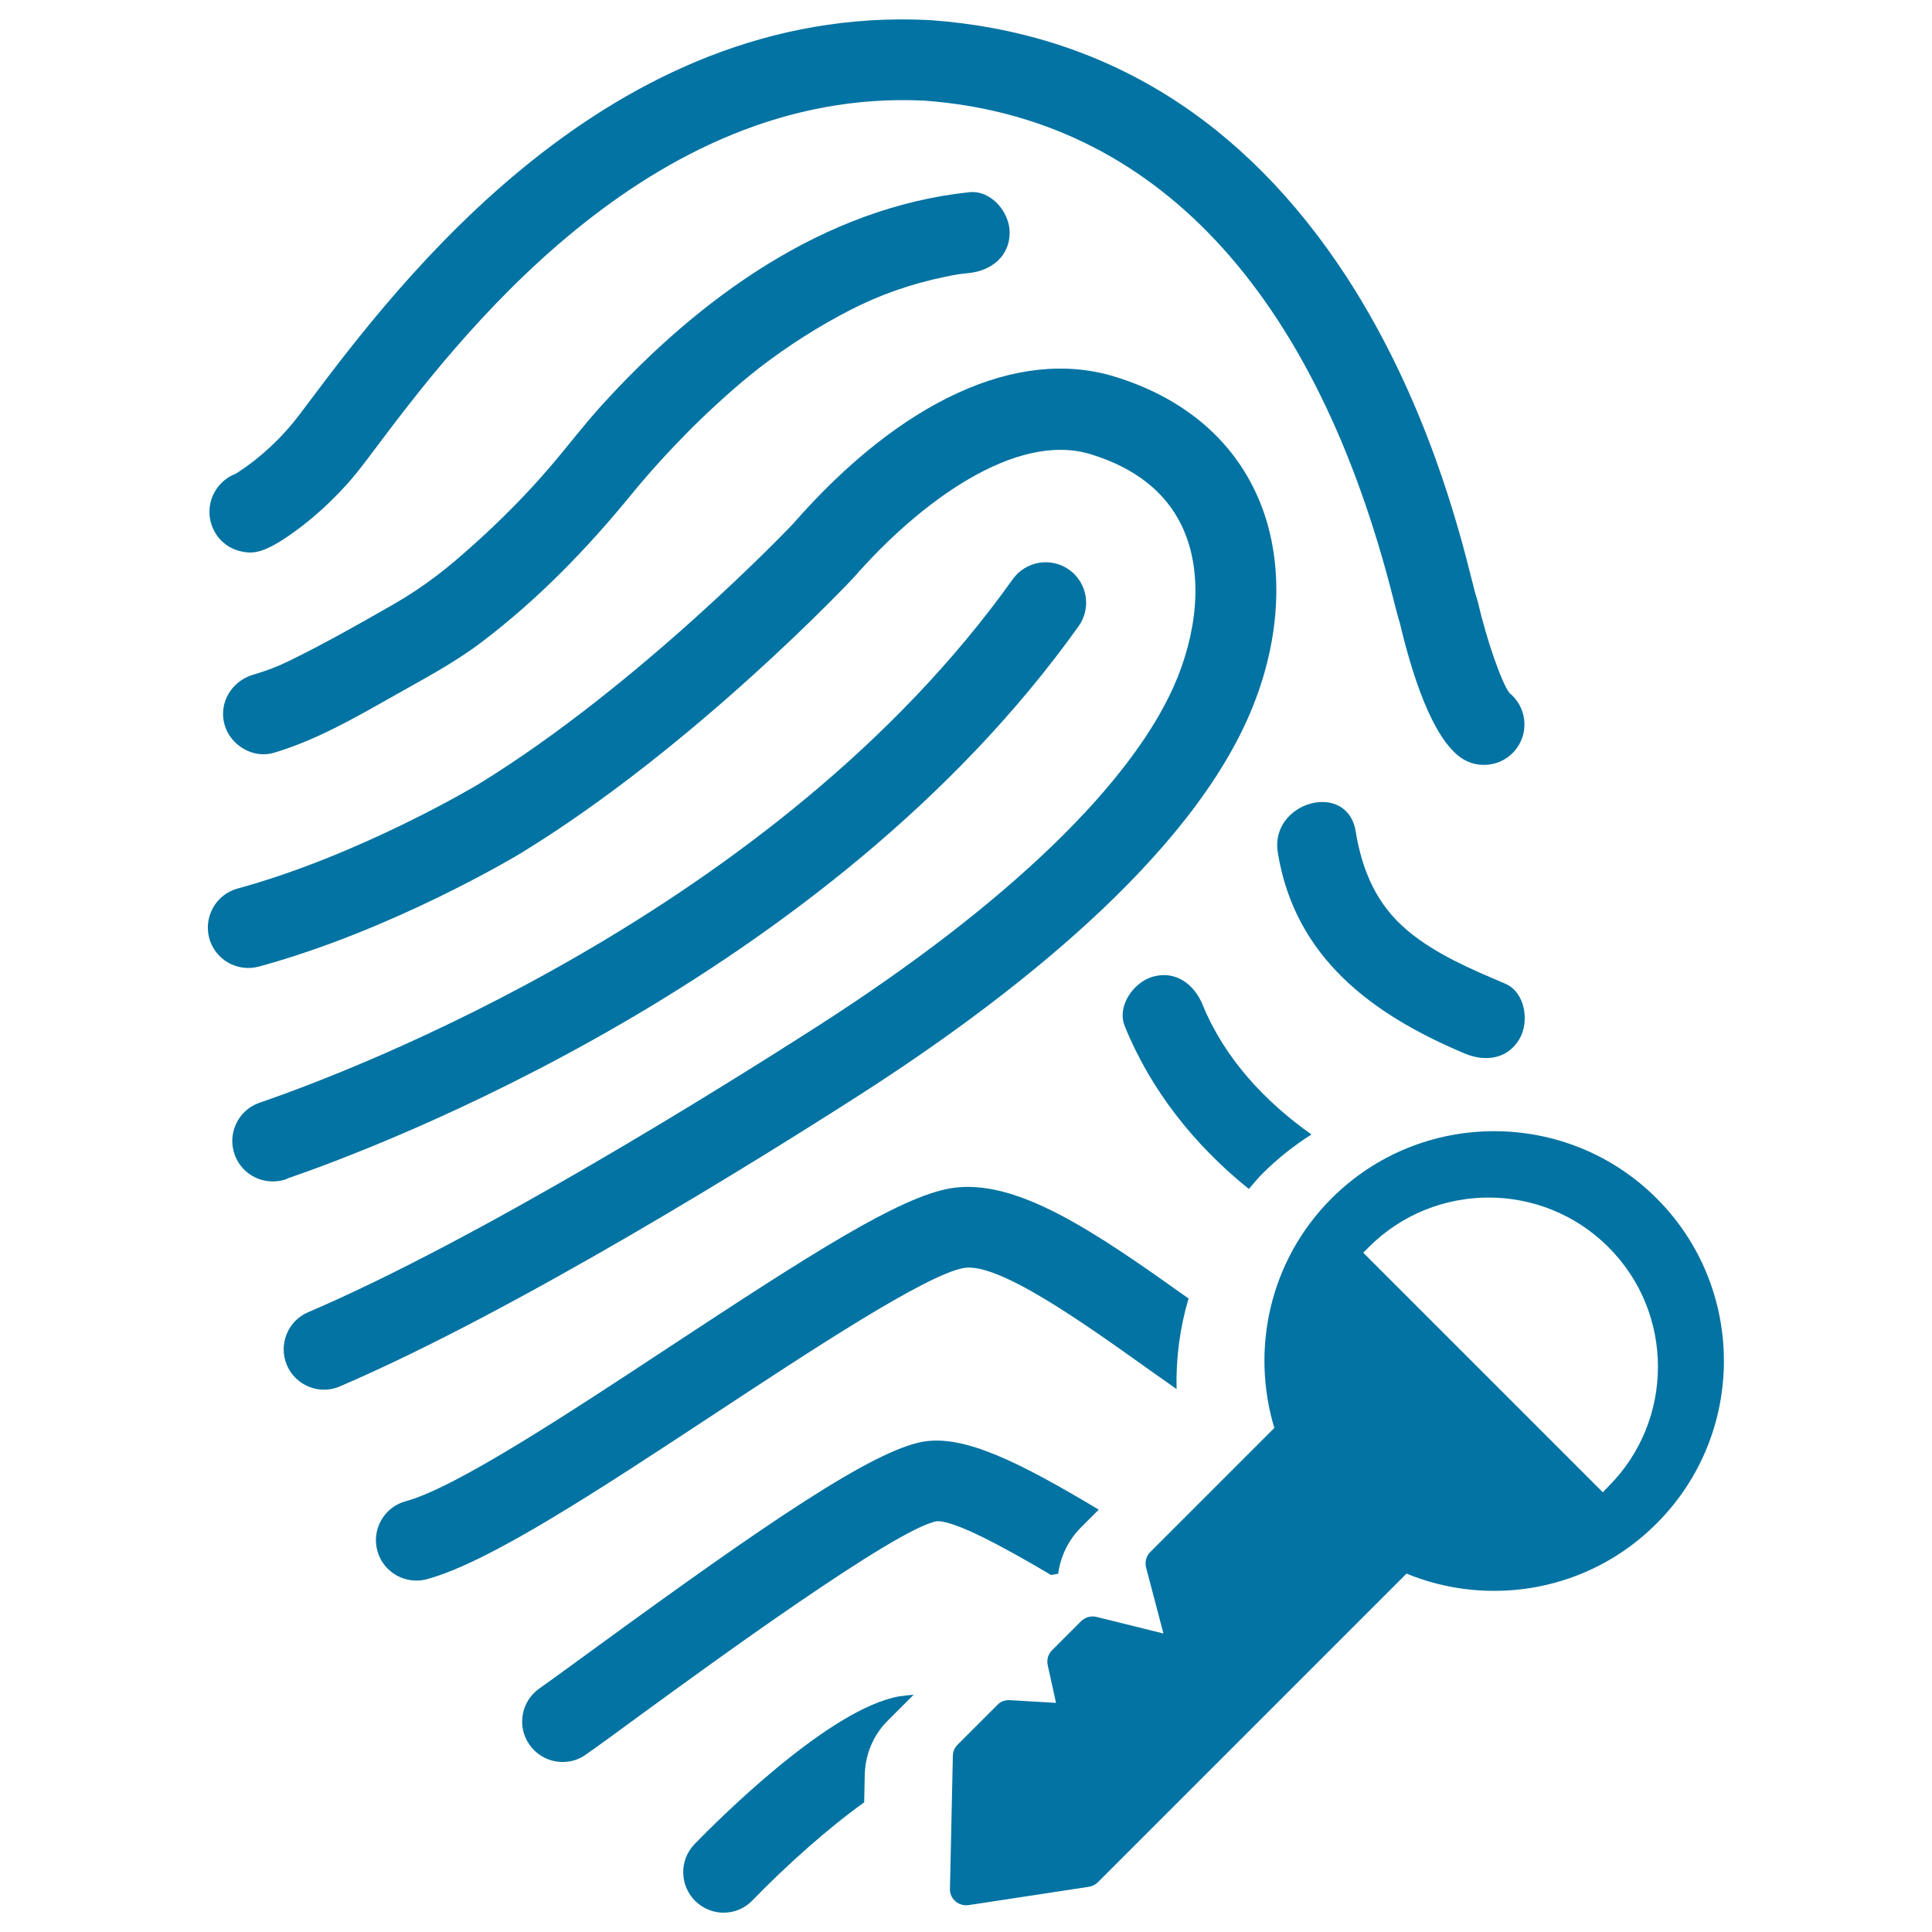
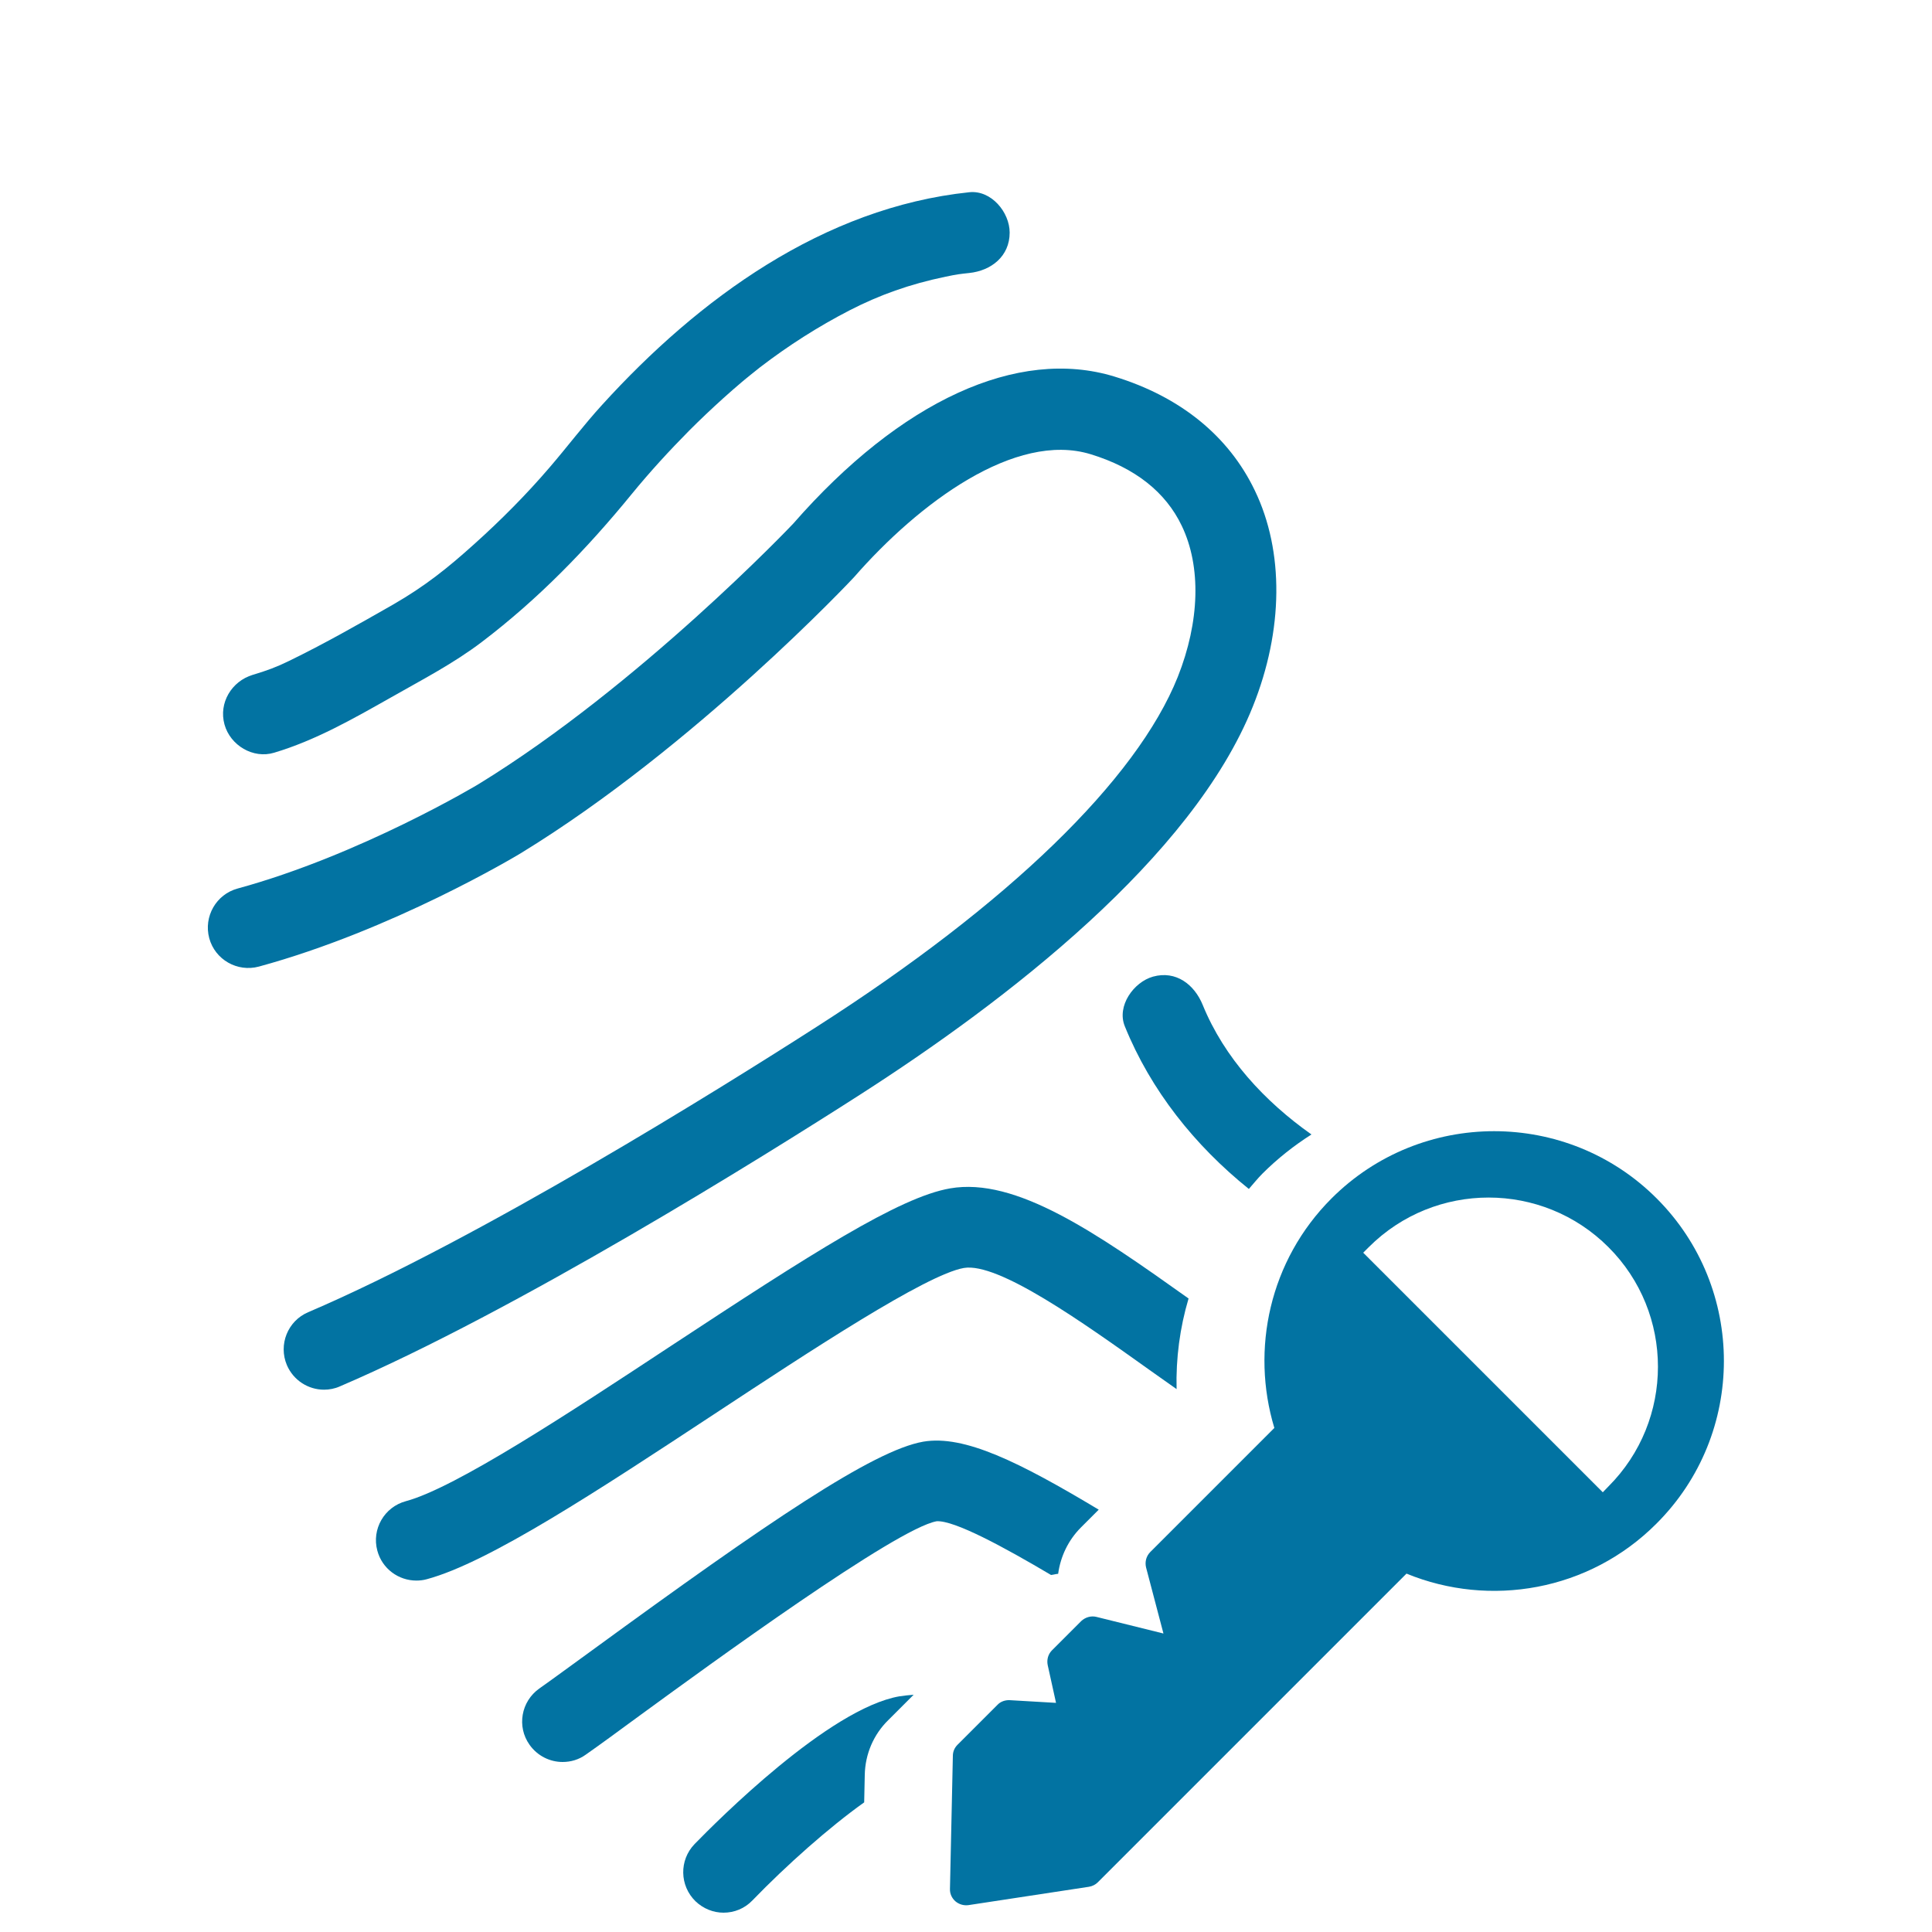
<svg xmlns="http://www.w3.org/2000/svg" viewBox="0 0 1000 1000" style="fill:#0273a2">
  <title>Fingerprint With Key SVG icon</title>
  <g>
    <g>
      <path d="M857.5,620.3c-46.4-46.4-121.9-46.4-168.3,0c-32.1,32.1-41.9,78.1-29.6,118.8l-64.2,64.2c-2.1,2.1-2.9,5.1-2.2,8l9,34.2l-34.7-8.6c-2.8-0.7-5.8,0.2-7.9,2.2l-15.1,15.1c-2,2-2.8,4.9-2.2,7.7l4.3,19.5l-24-1.4c-2.3-0.1-4.7,0.7-6.3,2.4l-20.7,20.7c-1.5,1.5-2.4,3.5-2.4,5.7l-1.5,68.9c-0.1,2.5,1,4.8,2.8,6.4c1.9,1.6,4.3,2.3,6.7,2l62.4-9.5c1.8-0.3,3.4-1.1,4.6-2.3l159.8-159.8c43.1,17.7,94.5,9.1,129.4-25.9C903.9,742.2,903.9,666.7,857.5,620.3z M832.5,769.4l-2.9,3l-124-124l2.9-2.9c34.2-34.2,89.8-34.2,124,0C866.7,679.6,866.7,735.2,832.5,769.4z" />
-       <path d="M124.8,285.4c6.6,1.4,12.6,1.3,31.4-13c8.3-6.4,20.6-17.2,31.9-32.1l5-6.6C235.5,177.2,335,44.9,478.6,52.1C597,60.8,681,150.2,721.4,310.8c1.4,5.4,2.2,8.8,3.1,11.4c6.2,26.3,16.5,59,31.4,69.8c3.7,2.7,8,3.9,12.2,3.9c6.5,0,12.9-3,17-8.7c6.5-9,4.8-21.5-3.8-28.5c-4.1-5.3-11.9-27.7-16.5-47.7c-0.3-1.2-0.7-2.3-1.1-3.5c-0.4-1.4-1.1-4.4-1.8-7c-6.4-25.5-23.4-93.1-64.6-156.7C644,61.8,571.4,16.9,481.4,10.4c-0.2,0-0.3,0-0.4,0C315,1.9,206.1,146.7,159.6,208.5l-4.9,6.5c-12.7,16.8-27.8,27.3-32.9,30.3c-1.7,0.7-3.5,1.6-5,2.8c-6.5,4.9-9.7,13.3-7.9,21.3C110.6,277.4,116.8,283.7,124.8,285.4z" />
      <path d="M648.5,365.6c15.8-39.4,16.2-80.2,1-111.7c-13.5-28.2-38.6-48.6-72.7-59c-50-15.3-110.6,12.5-166.2,76.1c-0.7,0.8-79.8,83.9-162.8,134.8c-0.6,0.4-61.4,36.8-124.8,54.1c-11.1,3-17.7,14.5-14.7,25.7c3,11.1,14.5,17.7,25.7,14.7c69-18.8,132.8-57,135.6-58.7c90.1-55.1,171.7-142,172.4-142.8c33.7-38.6,83.6-75.6,122.5-63.7c22.9,7,38.8,19.5,47.2,37.1c10.1,21.1,9.3,49.5-2.1,78.2c-21.3,53.2-87.6,117.5-186.8,181c-49.7,31.9-174.9,110-263.3,147.8c-10.6,4.5-15.5,16.8-11,27.4c3.4,7.9,11.1,12.7,19.2,12.7c2.7,0,5.5-0.5,8.2-1.7c91.3-39.1,218.9-118.7,269.4-151.1C520.7,518.1,617.1,444.1,648.5,365.6z" />
      <path d="M311.7,209.5c-9.5,10.4-18,21.7-27.2,32.4c-12,14-25.1,27.2-38.9,39.6c-14.1,12.7-25.5,21.8-42.1,31.4c-17.7,10.1-35.6,20.3-53.9,29.2c-6.3,3.1-11.7,5.1-18.8,7.2c-10.9,3.3-17.7,14.5-14.6,25.7c3,10.8,14.8,17.9,25.7,14.6c21.4-6.4,40.8-17.5,60.1-28.4c16.3-9.3,32.5-17.6,47.5-29c29.2-22.2,54.3-48.1,77.5-76.5c9.4-11.5,19.4-22.4,29.8-32.9c5.7-5.7,11.6-11.3,17.6-16.7c3.1-2.8,6.3-5.6,9.5-8.3c1.6-1.4,3.3-2.7,5-4.1c0.4-0.4,3.7-2.9,4.5-3.6c14.6-11.2,30.1-21.1,46.4-29.5c15.4-7.9,30.9-13.5,49.7-17.4c6.2-1.3,7.6-1.4,12.2-1.9c11.3-1.2,20.9-8.6,20.9-20.9c0-10.5-9.5-22.1-20.9-20.9C426.2,107.4,361.6,154.6,311.7,209.5z" />
-       <path d="M149,609.9c45.4-15.6,278.7-102.7,409.3-285.8c6.7-9.4,4.5-22.5-4.9-29.2c-9.4-6.7-22.5-4.5-29.2,4.9C401.1,472.5,178.7,555.5,135.4,570.4c-0.9,0.3-1.5,0.5-1.7,0.6c-10.8,4.1-16.2,16.2-12.1,27c3.2,8.4,11.1,13.5,19.6,13.5c2.4,0,4.8-0.4,7.1-1.2L149,609.9z" />
      <path d="M498.9,656.3c17.8-3,61.2,27.9,96.1,52.8c4.7,3.3,9.3,6.6,14,9.9c-0.4-15.9,1.7-31.8,6.2-46.9c-47.9-34.1-89.4-62.9-123.4-57c-26.3,4.5-72.1,33.9-144.6,81.6c-52.2,34.4-111.4,73.4-137.1,80.3c-11.2,3-17.8,14.5-14.8,25.6c2.5,9.4,11,15.5,20.2,15.5c1.8,0,3.6-0.2,5.4-0.7c32.3-8.7,89.1-46.2,149.3-85.8C418.8,699.6,479.3,659.7,498.9,656.3z" />
      <path d="M547.7,814.6c1.2-8.9,5.2-17.4,11.8-24l9.2-9.2c-41.2-24.7-69.6-38.8-90.8-35.2c-25.9,4.5-80.2,41.4-171.3,107.9c-11.2,8.1-20.8,15.2-27.5,19.9c-9.4,6.7-11.7,19.7-5,29.1c4.1,5.8,10.6,8.9,17.1,8.9c4.2,0,8.4-1.2,12-3.8c7-4.9,16.7-12,28-20.3c36.3-26.5,132.7-96.8,153.6-100.5c9.1-0.6,34.9,13.4,59.2,27.8C545.2,815.1,546.4,814.7,547.7,814.6z" />
      <path d="M359.5,954.5c-8,8.3-7.8,21.5,0.5,29.6c4.1,3.9,9.3,5.9,14.5,5.9c5.5,0,10.9-2.1,15-6.4c17.6-18.2,39.8-37.9,57.8-50.7l0.3-14.2c0.2-10.7,4.5-20.9,12.2-28.4l13.1-13.1c-2.4,0.2-4.8,0.4-7.3,0.8C429,884.3,370.8,942.9,359.5,954.5z" />
-       <path d="M757.9,545.2c10.5,4.5,22.3,3.3,28.6-7.5c5.2-8.9,3-24.2-7.5-28.6c-17.4-7.4-35.7-15.1-50.3-27.3c-16.1-13.4-23.7-31.1-27-51.5c-4.4-26.6-44.7-15.3-40.3,11.1C670.3,495.7,710.2,525.1,757.9,545.2z" />
      <path d="M622.5,520.1c-4.3-10.5-13.8-17.9-25.7-14.6c-10,2.8-18.9,15.2-14.6,25.7c13.4,33.1,36.2,61.7,64.2,84.2c2.3-2.6,4.5-5.4,7-7.9c7.8-7.8,16.3-14.5,25.4-20.3C654.6,570.1,633.7,547.6,622.5,520.1z" />
    </g>
  </g>
</svg>